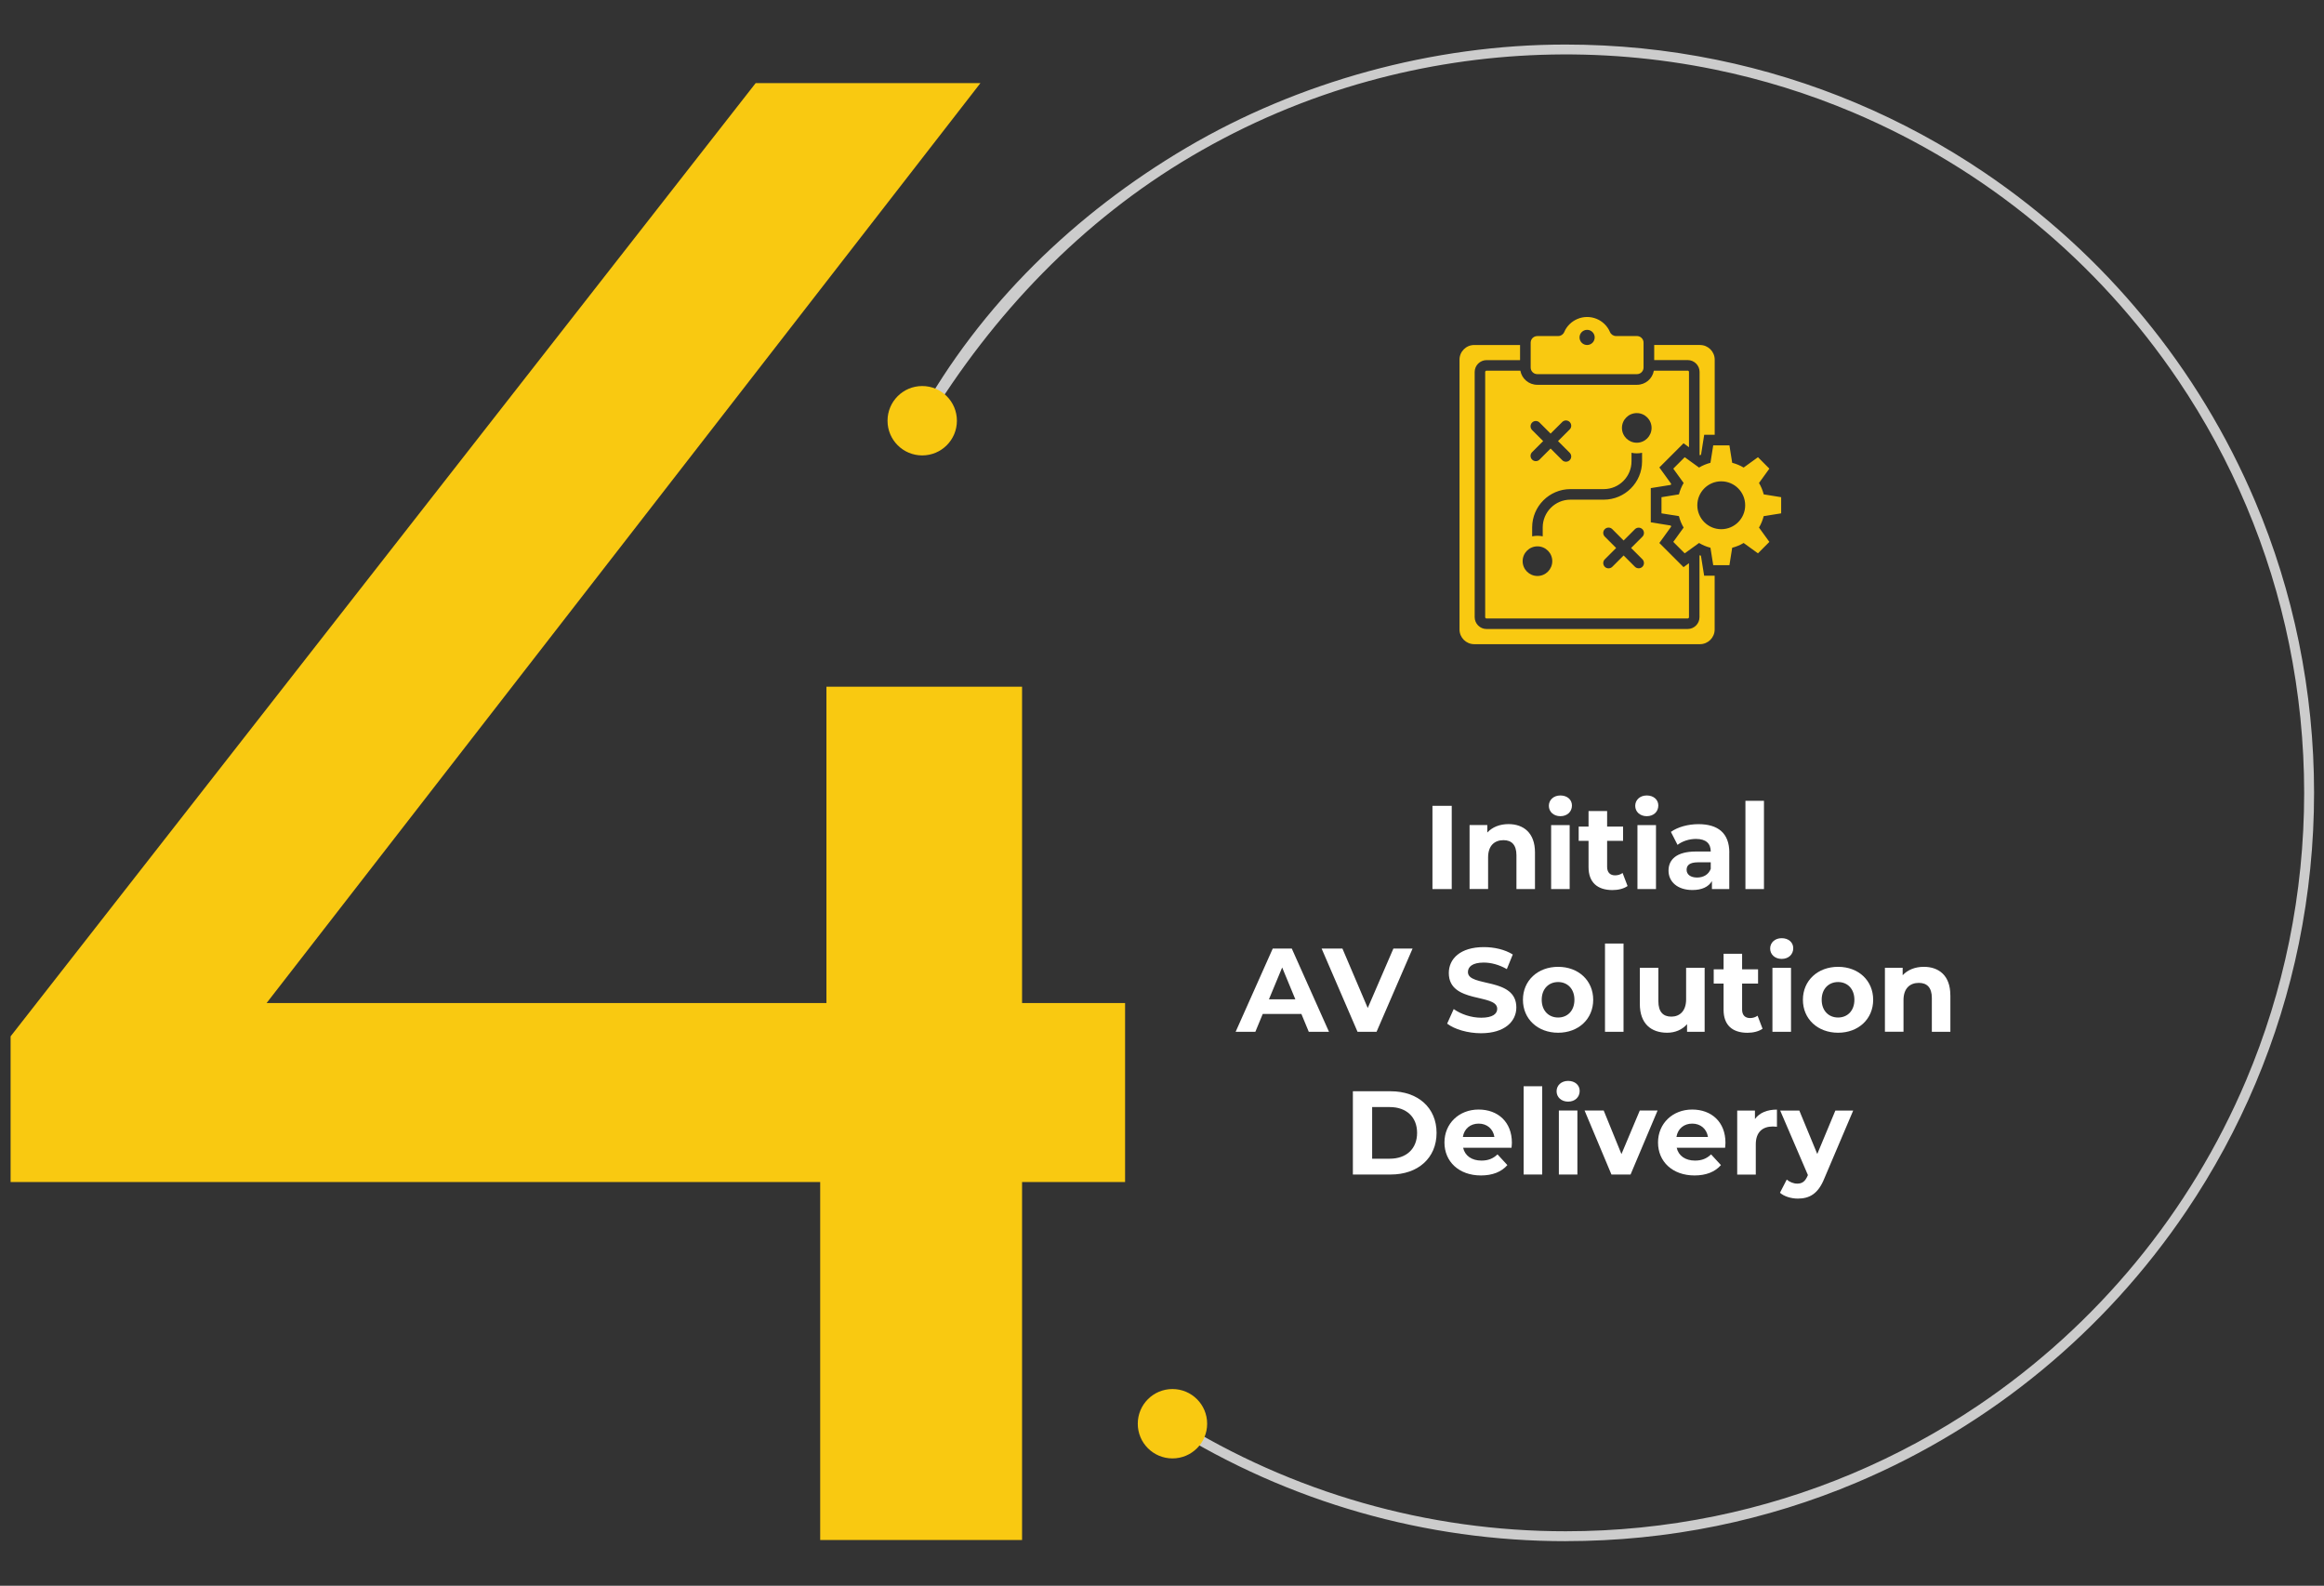
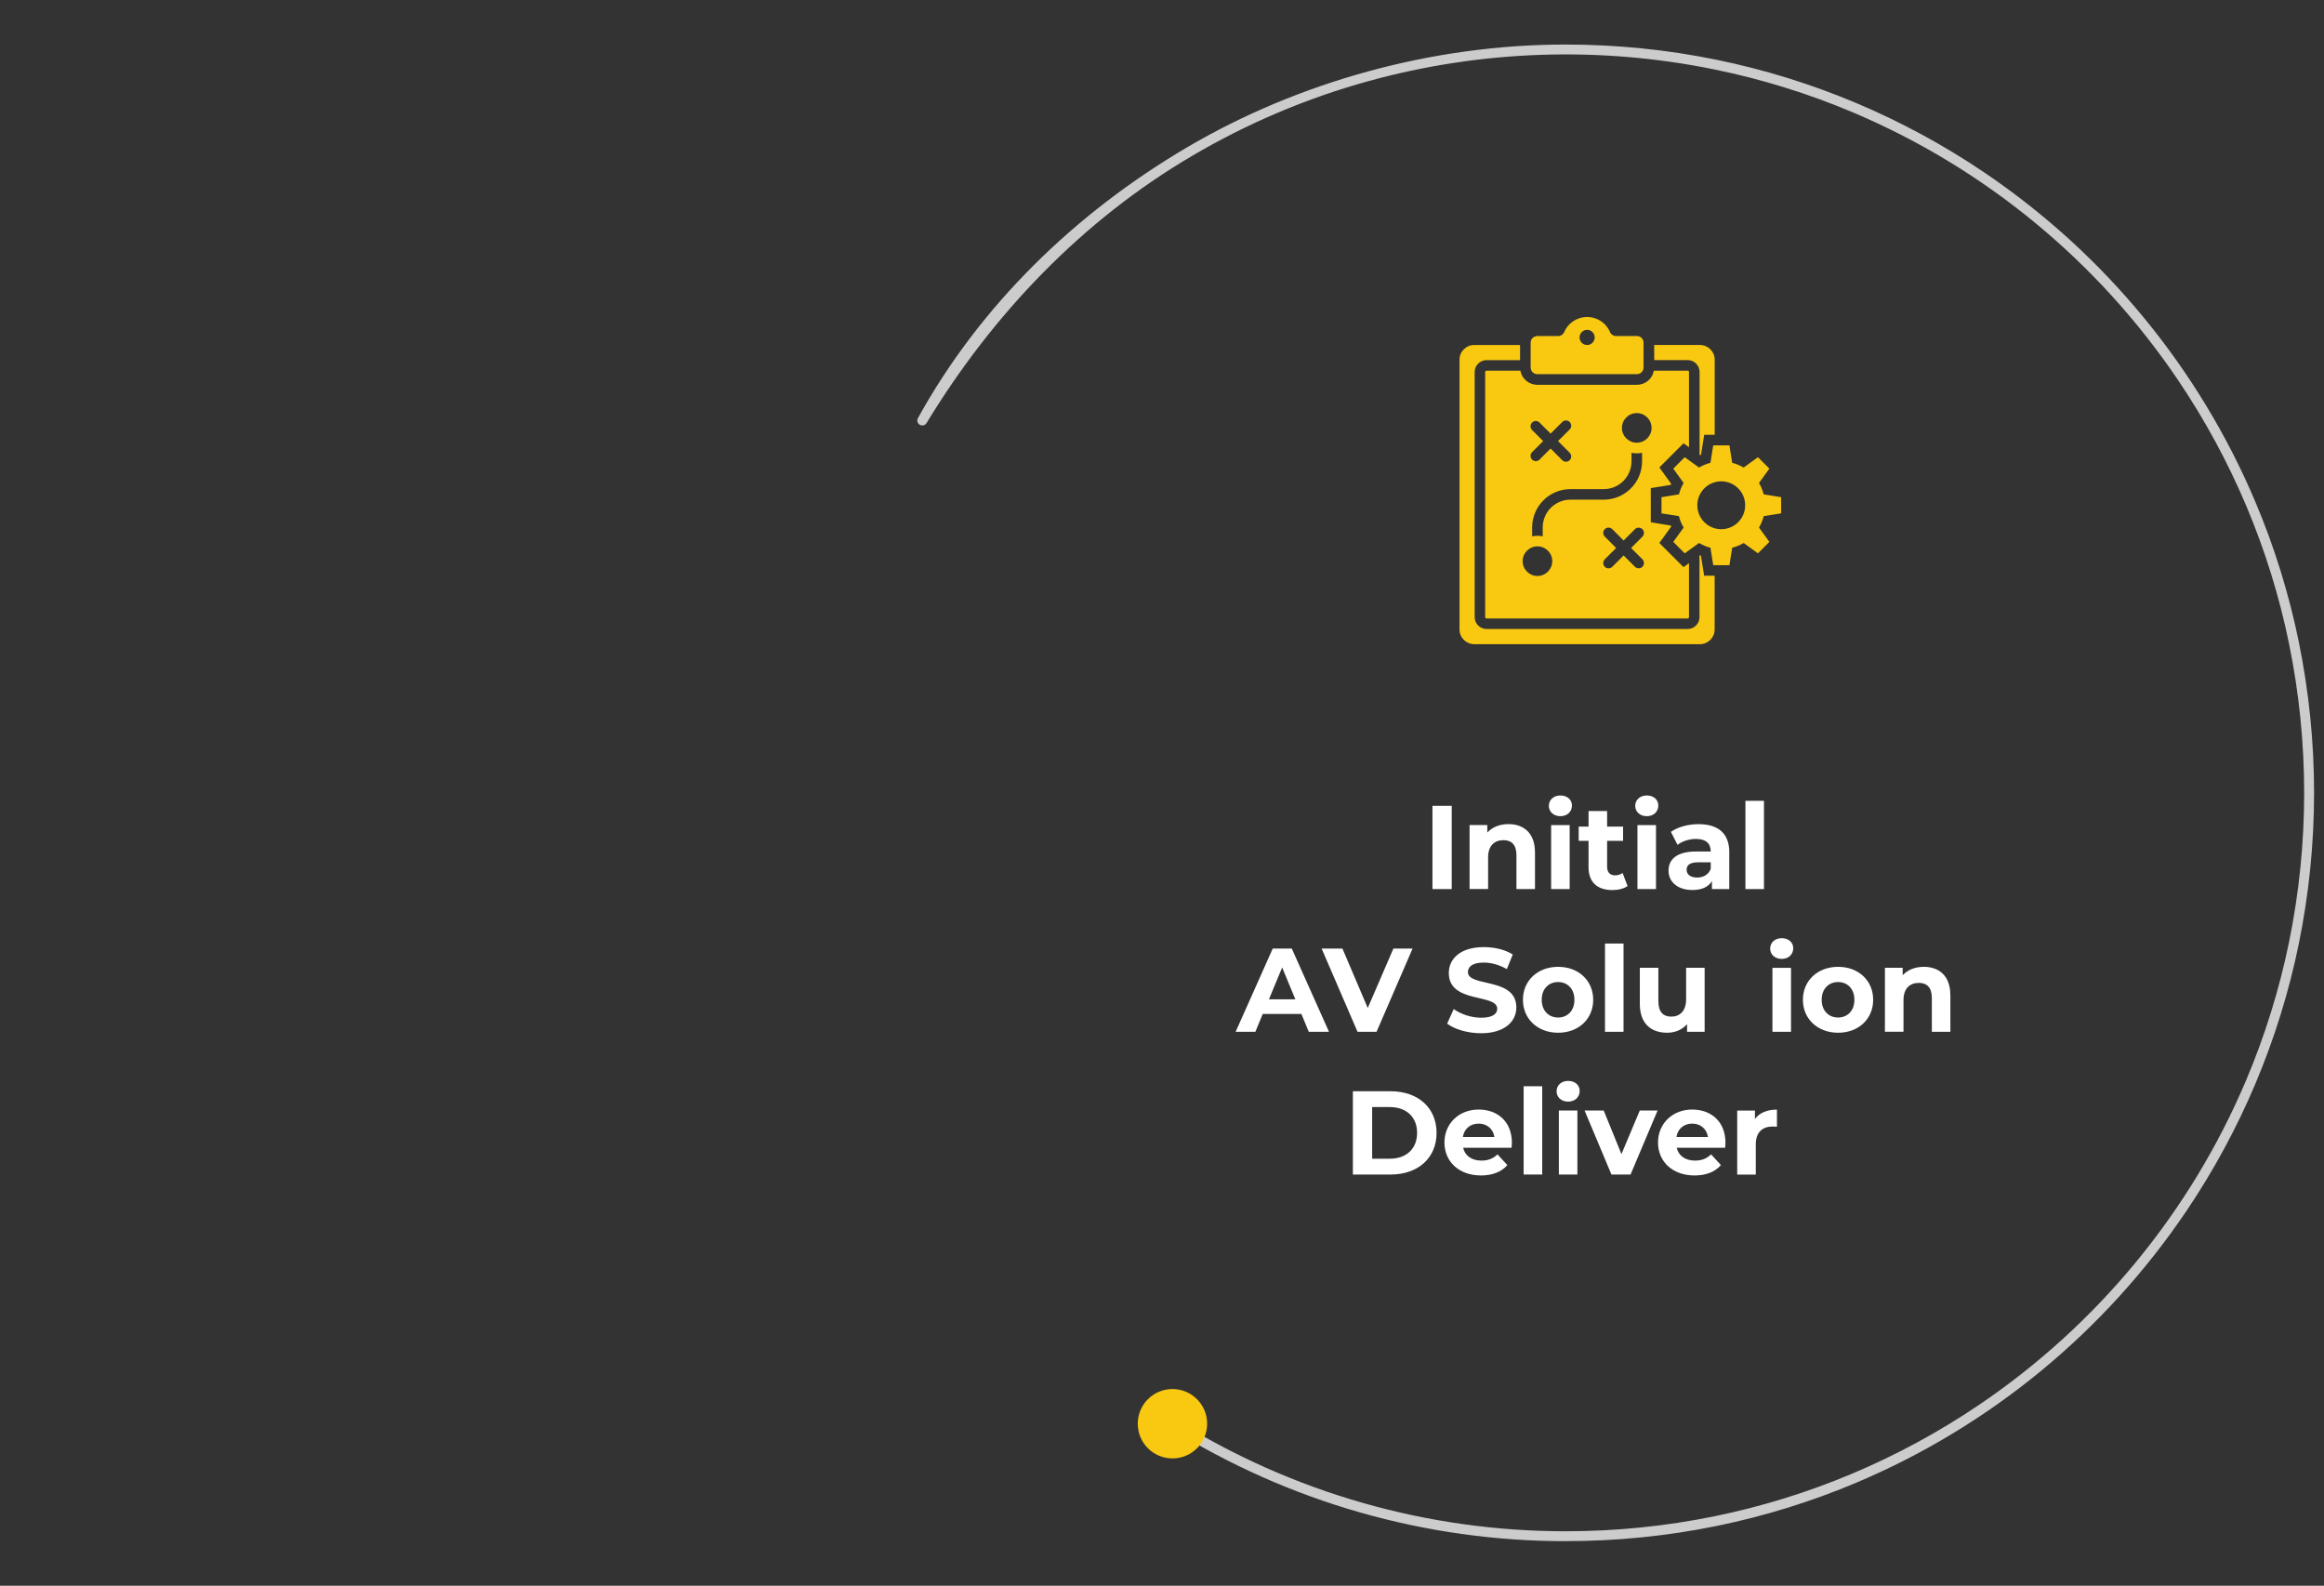
<svg xmlns="http://www.w3.org/2000/svg" id="a" viewBox="0 0 469 320">
  <rect x="0" y="0" width="469" height="320" fill="#333333" stroke="none" />
  <g isolation="isolate">
    <g isolation="isolate">
      <path d="M289.08,162.61h3.89v16.8h-3.89v-16.8Z" fill="#fff" />
      <path d="M309.77,172.02v7.39h-3.74v-6.82c0-2.09-.96-3.05-2.62-3.05-1.8,0-3.1,1.1-3.1,3.48v6.38h-3.74v-12.91h3.58v1.51c1.01-1.1,2.52-1.7,4.27-1.7,3.05,0,5.35,1.78,5.35,5.71Z" fill="#fff" />
      <path d="M312.57,162.61c0-1.18.94-2.09,2.33-2.09s2.33.86,2.33,2.02c0,1.25-.94,2.16-2.33,2.16s-2.33-.91-2.33-2.09ZM313.03,166.5h3.74v12.91h-3.74v-12.91Z" fill="#fff" />
      <path d="M328.46,178.79c-.77.55-1.9.82-3.05.82-3.05,0-4.83-1.56-4.83-4.63v-5.3h-1.99v-2.88h1.99v-3.14h3.75v3.14h3.22v2.88h-3.22v5.26c0,1.1.6,1.7,1.61,1.7.55,0,1.1-.17,1.51-.48l1.01,2.64Z" fill="#fff" />
      <path d="M330,162.61c0-1.18.94-2.09,2.33-2.09s2.33.86,2.33,2.02c0,1.25-.94,2.16-2.33,2.16s-2.33-.91-2.33-2.09ZM330.45,166.5h3.74v12.91h-3.74v-12.91Z" fill="#fff" />
      <path d="M348.98,172.04v7.37h-3.5v-1.61c-.7,1.18-2.04,1.8-3.94,1.8-3.02,0-4.82-1.68-4.82-3.91s1.61-3.86,5.54-3.86h2.98c0-1.61-.96-2.54-2.98-2.54-1.37,0-2.78.46-3.72,1.2l-1.34-2.62c1.42-1.01,3.5-1.56,5.57-1.56,3.94,0,6.22,1.82,6.22,5.74ZM345.24,175.33v-1.32h-2.57c-1.75,0-2.3.65-2.3,1.51,0,.94.79,1.56,2.11,1.56,1.25,0,2.33-.58,2.76-1.75Z" fill="#fff" />
      <path d="M352.24,161.6h3.74v17.81h-3.74v-17.81Z" fill="#fff" />
      <path d="M262.63,204.61h-7.8l-1.49,3.6h-3.98l7.49-16.8h3.84l7.51,16.8h-4.08l-1.49-3.6ZM261.41,201.66l-2.66-6.43-2.67,6.43h5.33Z" fill="#fff" />
      <path d="M285.07,191.41l-7.27,16.8h-3.84l-7.25-16.8h4.2l5.11,12,5.18-12h3.86Z" fill="#fff" />
      <path d="M292.05,206.55l1.32-2.93c1.42,1.03,3.53,1.75,5.54,1.75,2.3,0,3.24-.77,3.24-1.8,0-3.14-9.77-.98-9.77-7.22,0-2.86,2.3-5.23,7.08-5.23,2.11,0,4.27.5,5.83,1.49l-1.2,2.95c-1.56-.89-3.17-1.32-4.66-1.32-2.3,0-3.19.86-3.19,1.92,0,3.1,9.77.96,9.77,7.13,0,2.81-2.33,5.21-7.13,5.21-2.66,0-5.35-.79-6.84-1.94Z" fill="#fff" />
      <path d="M307.34,201.75c0-3.89,3-6.65,7.1-6.65s7.08,2.76,7.08,6.65-2.98,6.65-7.08,6.65-7.1-2.76-7.1-6.65ZM317.73,201.75c0-2.23-1.42-3.58-3.29-3.58s-3.31,1.34-3.31,3.58,1.44,3.58,3.31,3.58,3.29-1.34,3.29-3.58Z" fill="#fff" />
      <path d="M323.9,190.4h3.74v17.81h-3.74v-17.81Z" fill="#fff" />
      <path d="M344.01,195.3v12.91h-3.55v-1.54c-.98,1.13-2.42,1.73-4.01,1.73-3.24,0-5.52-1.82-5.52-5.81v-7.3h3.74v6.74c0,2.16.96,3.12,2.62,3.12s2.98-1.1,2.98-3.48v-6.38h3.74Z" fill="#fff" />
-       <path d="M355.7,207.59c-.77.55-1.9.82-3.05.82-3.05,0-4.82-1.56-4.82-4.63v-5.3h-1.99v-2.88h1.99v-3.14h3.74v3.14h3.22v2.88h-3.22v5.26c0,1.1.6,1.7,1.61,1.7.55,0,1.1-.17,1.51-.48l1.01,2.64Z" fill="#fff" />
      <path d="M357.23,191.41c0-1.18.94-2.09,2.33-2.09s2.33.86,2.33,2.02c0,1.25-.94,2.16-2.33,2.16s-2.33-.91-2.33-2.09ZM357.69,195.3h3.75v12.91h-3.75v-12.91Z" fill="#fff" />
      <path d="M363.84,201.75c0-3.89,3-6.65,7.1-6.65s7.08,2.76,7.08,6.65-2.98,6.65-7.08,6.65-7.1-2.76-7.1-6.65ZM374.23,201.75c0-2.23-1.42-3.58-3.29-3.58s-3.31,1.34-3.31,3.58,1.44,3.58,3.31,3.58,3.29-1.34,3.29-3.58Z" fill="#fff" />
      <path d="M393.6,200.82v7.39h-3.74v-6.82c0-2.09-.96-3.05-2.62-3.05-1.8,0-3.1,1.1-3.1,3.48v6.38h-3.75v-12.91h3.58v1.51c1.01-1.1,2.52-1.7,4.27-1.7,3.05,0,5.35,1.78,5.35,5.71Z" fill="#fff" />
      <path d="M273.02,220.21h7.63c5.5,0,9.26,3.31,9.26,8.4s-3.77,8.4-9.26,8.4h-7.63v-16.8ZM280.46,233.82c3.34,0,5.52-1.99,5.52-5.21s-2.18-5.21-5.52-5.21h-3.55v10.42h3.55Z" fill="#fff" />
      <path d="M305.04,231.61h-9.77c.36,1.61,1.73,2.59,3.7,2.59,1.37,0,2.35-.41,3.24-1.25l1.99,2.16c-1.2,1.37-3,2.09-5.33,2.09-4.46,0-7.37-2.81-7.37-6.65s2.95-6.65,6.89-6.65,6.72,2.54,6.72,6.7c0,.29-.05.7-.07,1.01ZM295.22,229.43h6.36c-.26-1.63-1.49-2.69-3.17-2.69s-2.93,1.03-3.19,2.69Z" fill="#fff" />
      <path d="M307.48,219.2h3.75v17.81h-3.75v-17.81Z" fill="#fff" />
      <path d="M314.13,220.21c0-1.18.94-2.09,2.33-2.09s2.33.86,2.33,2.02c0,1.25-.94,2.16-2.33,2.16s-2.33-.91-2.33-2.09ZM314.59,224.1h3.74v12.91h-3.74v-12.91Z" fill="#fff" />
      <path d="M334.51,224.1l-5.45,12.91h-3.86l-5.42-12.91h3.86l3.58,8.79,3.7-8.79h3.6Z" fill="#fff" />
      <path d="M348.14,231.61h-9.77c.36,1.61,1.73,2.59,3.7,2.59,1.37,0,2.35-.41,3.24-1.25l1.99,2.16c-1.2,1.37-3,2.09-5.33,2.09-4.46,0-7.37-2.81-7.37-6.65s2.95-6.65,6.89-6.65,6.72,2.54,6.72,6.7c0,.29-.05.7-.07,1.01ZM338.32,229.43h6.36c-.26-1.63-1.49-2.69-3.17-2.69s-2.93,1.03-3.19,2.69Z" fill="#fff" />
      <path d="M358.6,223.91v3.46c-.31-.02-.55-.05-.84-.05-2.06,0-3.43,1.13-3.43,3.6v6.1h-3.75v-12.91h3.58v1.7c.91-1.25,2.45-1.9,4.44-1.9Z" fill="#fff" />
-       <path d="M373.99,224.1l-5.83,13.71c-1.25,3.12-3.02,4.06-5.35,4.06-1.32,0-2.76-.43-3.6-1.18l1.37-2.66c.58.5,1.37.82,2.11.82,1.03,0,1.61-.46,2.11-1.61l.05-.12-5.59-13.01h3.86l3.62,8.76,3.65-8.76h3.6Z" fill="#fff" />
    </g>
  </g>
  <path d="M315.99,311c-28.25.02-55.94-7.89-79.9-22.85-.47-.29-.61-.91-.32-1.38s.91-.61,1.38-.32c23.65,14.76,50.96,22.57,78.84,22.55,10.09,0,20.15-1.01,30.03-3.03,19.06-3.9,37.16-11.53,53.28-22.42,23.95-16.18,42.72-38.94,53.98-65.55,3.81-9.01,6.72-18.38,8.68-27.97,4.05-19.81,4.05-40.24,0-60.06-3.89-19.06-11.53-37.16-22.42-53.28-16.18-23.95-38.94-42.72-65.56-53.99-9.01-3.81-18.38-6.72-27.97-8.68-23.13-4.73-47.05-3.93-69.81,2.34-12.52,3.45-24.53,8.55-35.72,15.15-22.17,13.06-40.14,31.89-53.51,53.88-.29.47-.91.6-1.38.31-.44-.28-.6-.85-.35-1.31,12.59-22.83,31.76-41.36,54.22-54.6s49.61-20.82,76.52-20.8c10.22,0,20.42,1.02,30.43,3.07,19.32,3.95,37.66,11.68,54,22.72,24.27,16.4,43.29,39.46,54.71,66.43,3.87,9.13,6.81,18.63,8.8,28.35,4.1,20.08,4.1,40.78,0,60.86-3.95,19.32-11.68,37.66-22.72,54-16.4,24.27-39.46,43.29-66.43,54.71-9.13,3.87-18.63,6.81-28.35,8.8-10.02,2.05-20.21,3.06-30.43,3.06Z" fill="#ccc" />
-   <path d="M227.05,238.53h-20.79v72.24h-40.74v-72.24H2.14v-29.4L152.5,16.77h45.36L53.8,202.41h112.98v-63.84h39.48v63.84h20.79v36.12Z" fill="#f9c911" />
-   <path d="M193.11,84.9c0,3.87-3.13,7-7,7s-7-3.13-7-7,3.13-7,7-7,7,3.13,7,7Z" fill="#f9c911" />
  <path d="M243.61,287.3c0,3.87-3.13,7-7,7s-7-3.13-7-7,3.13-7,7-7,7,3.13,7,7Z" fill="#f9c911" />
  <path d="M309.2,108.23v-1.81c.01-4.26,3.46-7.71,7.72-7.72h6.74c3.08,0,5.58-2.51,5.59-5.59v-1.74c.7.15,1.43.15,2.13,0v1.74c0,4.26-3.46,7.71-7.72,7.72h-6.74c-3.08,0-5.58,2.5-5.59,5.59v1.81c-.35-.07-.71-.11-1.06-.11s-.71.04-1.06.11ZM330.31,83.36c1.65,0,2.99,1.34,2.99,2.99s-1.34,2.99-2.99,2.99-2.99-1.34-2.99-2.99c0-1.65,1.34-2.99,2.99-2.99ZM310.27,110.25c1.65,0,2.99,1.34,2.99,2.99s-1.34,2.99-2.99,2.99-2.99-1.34-2.99-2.99,1.34-2.99,2.99-2.99ZM323.86,108.29l2.29,2.29-2.29,2.29c-.42.42-.41,1.09,0,1.51.42.42,1.09.41,1.51,0l2.29-2.29,2.29,2.29c.42.41,1.1.4,1.51-.02.4-.41.4-1.07,0-1.49l-2.29-2.29,2.29-2.29c.41-.42.4-1.1-.02-1.51-.41-.4-1.07-.4-1.49,0l-2.29,2.29-2.29-2.29c-.42-.42-1.09-.42-1.51,0-.42.42-.42,1.09,0,1.51ZM309.13,86.72l2.29,2.29-2.29,2.29c-.38.45-.33,1.12.12,1.5.4.34.98.34,1.38,0l2.29-2.29,2.29,2.29c.38.45,1.05.5,1.5.12s.5-1.05.12-1.5c-.04-.04-.08-.08-.12-.12l-2.29-2.29,2.29-2.29c.45-.38.5-1.05.12-1.5s-1.05-.5-1.5-.12c-.04.04-.08.08-.12.12l-2.29,2.28-2.29-2.29c-.45-.38-1.12-.33-1.5.12-.34.4-.34.98,0,1.38h0ZM320.29,66.56c.85,0,1.53.69,1.53,1.53s-.68,1.53-1.53,1.53c-.85,0-1.53-.69-1.53-1.53s.68-1.53,1.53-1.53ZM310.23,67.82c-.73,0-1.33.59-1.33,1.32v5.03c0,.73.6,1.33,1.33,1.33h20.12c.73,0,1.33-.6,1.33-1.33v-5.03c0-.73-.6-1.33-1.33-1.33h-4.22c-.53,0-1.01-.31-1.22-.8-1.09-2.56-4.06-3.73-6.61-2.63-1.18.51-2.13,1.45-2.63,2.63-.21.49-.69.81-1.22.8h-4.22ZM340.59,74.8h-6.83c-.29,1.65-1.73,2.85-3.4,2.85h-20.13c-1.68,0-3.11-1.2-3.41-2.85h-6.83c-.15,0-.27.12-.27.27v49.47c0,.07.03.14.08.19s.12.08.19.08h40.59c.07,0,.14-.03.19-.08s.08-.12.08-.19v-10.89l-1.1.8-4.88-4.88,2.39-3.31c-.03-.07-.06-.14-.09-.21l-4.03-.65v-6.9l4.03-.65c.03-.07.06-.14.09-.21l-2.39-3.31,4.88-4.88,1.1.8v-15.2c0-.07-.03-.14-.08-.19s-.12-.07-.19-.07ZM346.03,116.17h-2.12l-.65-4.03c-.07-.03-.14-.06-.21-.09l-.08.06v12.43c0,1.32-1.07,2.39-2.39,2.39h-40.59c-1.32,0-2.39-1.08-2.39-2.4v-49.46c0-1.32,1.07-2.39,2.39-2.4h6.77v-3.05h-9.26c-1.63,0-2.96,1.33-2.96,2.96v54.45c0,1.63,1.33,2.96,2.96,2.96h45.57c1.63,0,2.96-1.33,2.96-2.96v-10.85ZM347.36,97.13c2.67,0,4.83,2.16,4.83,4.83s-2.16,4.83-4.83,4.83c-2.67,0-4.83-2.16-4.83-4.83,0-2.66,2.16-4.83,4.82-4.83ZM349.57,93.39c.81.21,1.59.53,2.31.96l2.89-2.09,2.3,2.31-2.09,2.89c.42.72.74,1.49.95,2.3l3.52.57v3.26l-3.52.56c-.21.81-.53,1.59-.95,2.31l2.09,2.89-2.3,2.31-2.89-2.09c-.72.43-1.5.75-2.31.96l-.56,3.52h-3.27l-.56-3.52c-.81-.21-1.58-.53-2.3-.96l-2.89,2.09-2.31-2.31,2.09-2.89c-.43-.72-.75-1.5-.95-2.31l-3.52-.56v-3.26l3.52-.57c.21-.81.53-1.58.95-2.3l-2.09-2.89,2.31-2.31,2.89,2.09c.72-.43,1.49-.75,2.3-.96l.56-3.52h3.27l.56,3.52ZM343.08,69.62c1.63,0,2.96,1.33,2.96,2.96v15.16h-2.12l-.64,4.03c-.07.03-.14.06-.21.09l-.08-.06v-16.74c0-1.32-1.07-2.39-2.39-2.4h-6.77v-3.05h9.26Z" fill="#f9c911" fill-rule="evenodd" />
  <rect width="469" height="320" fill="none" />
</svg>